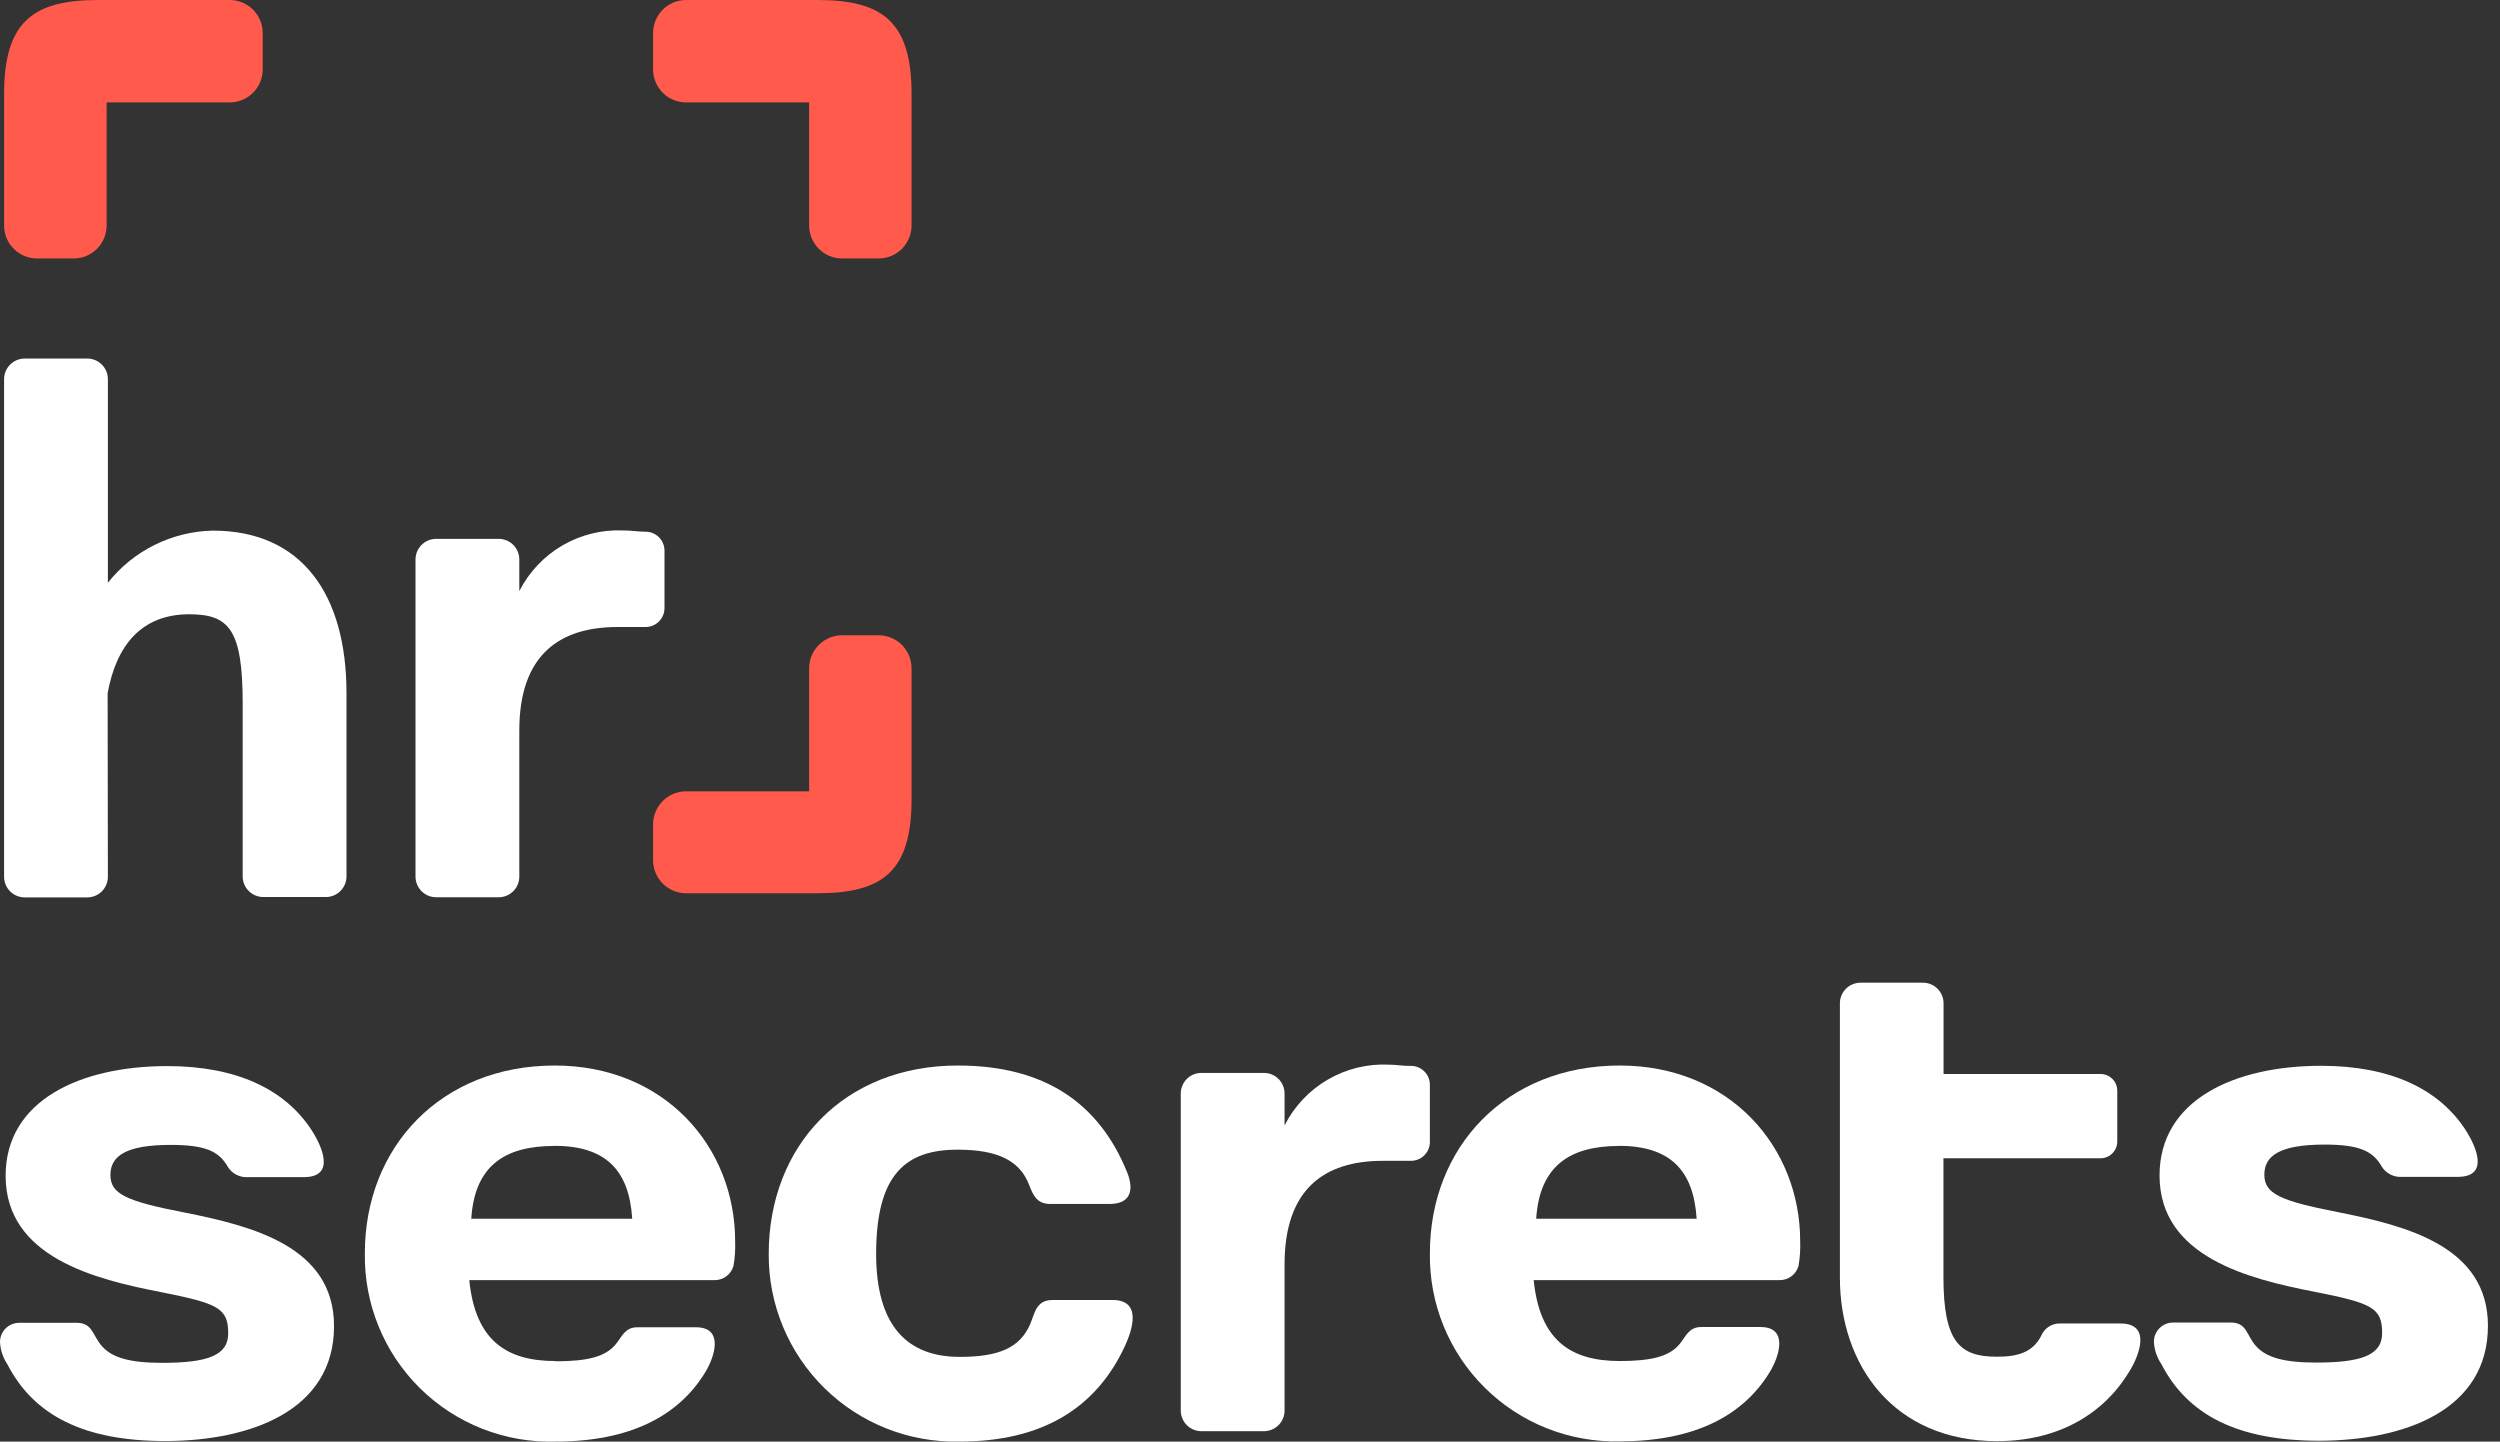
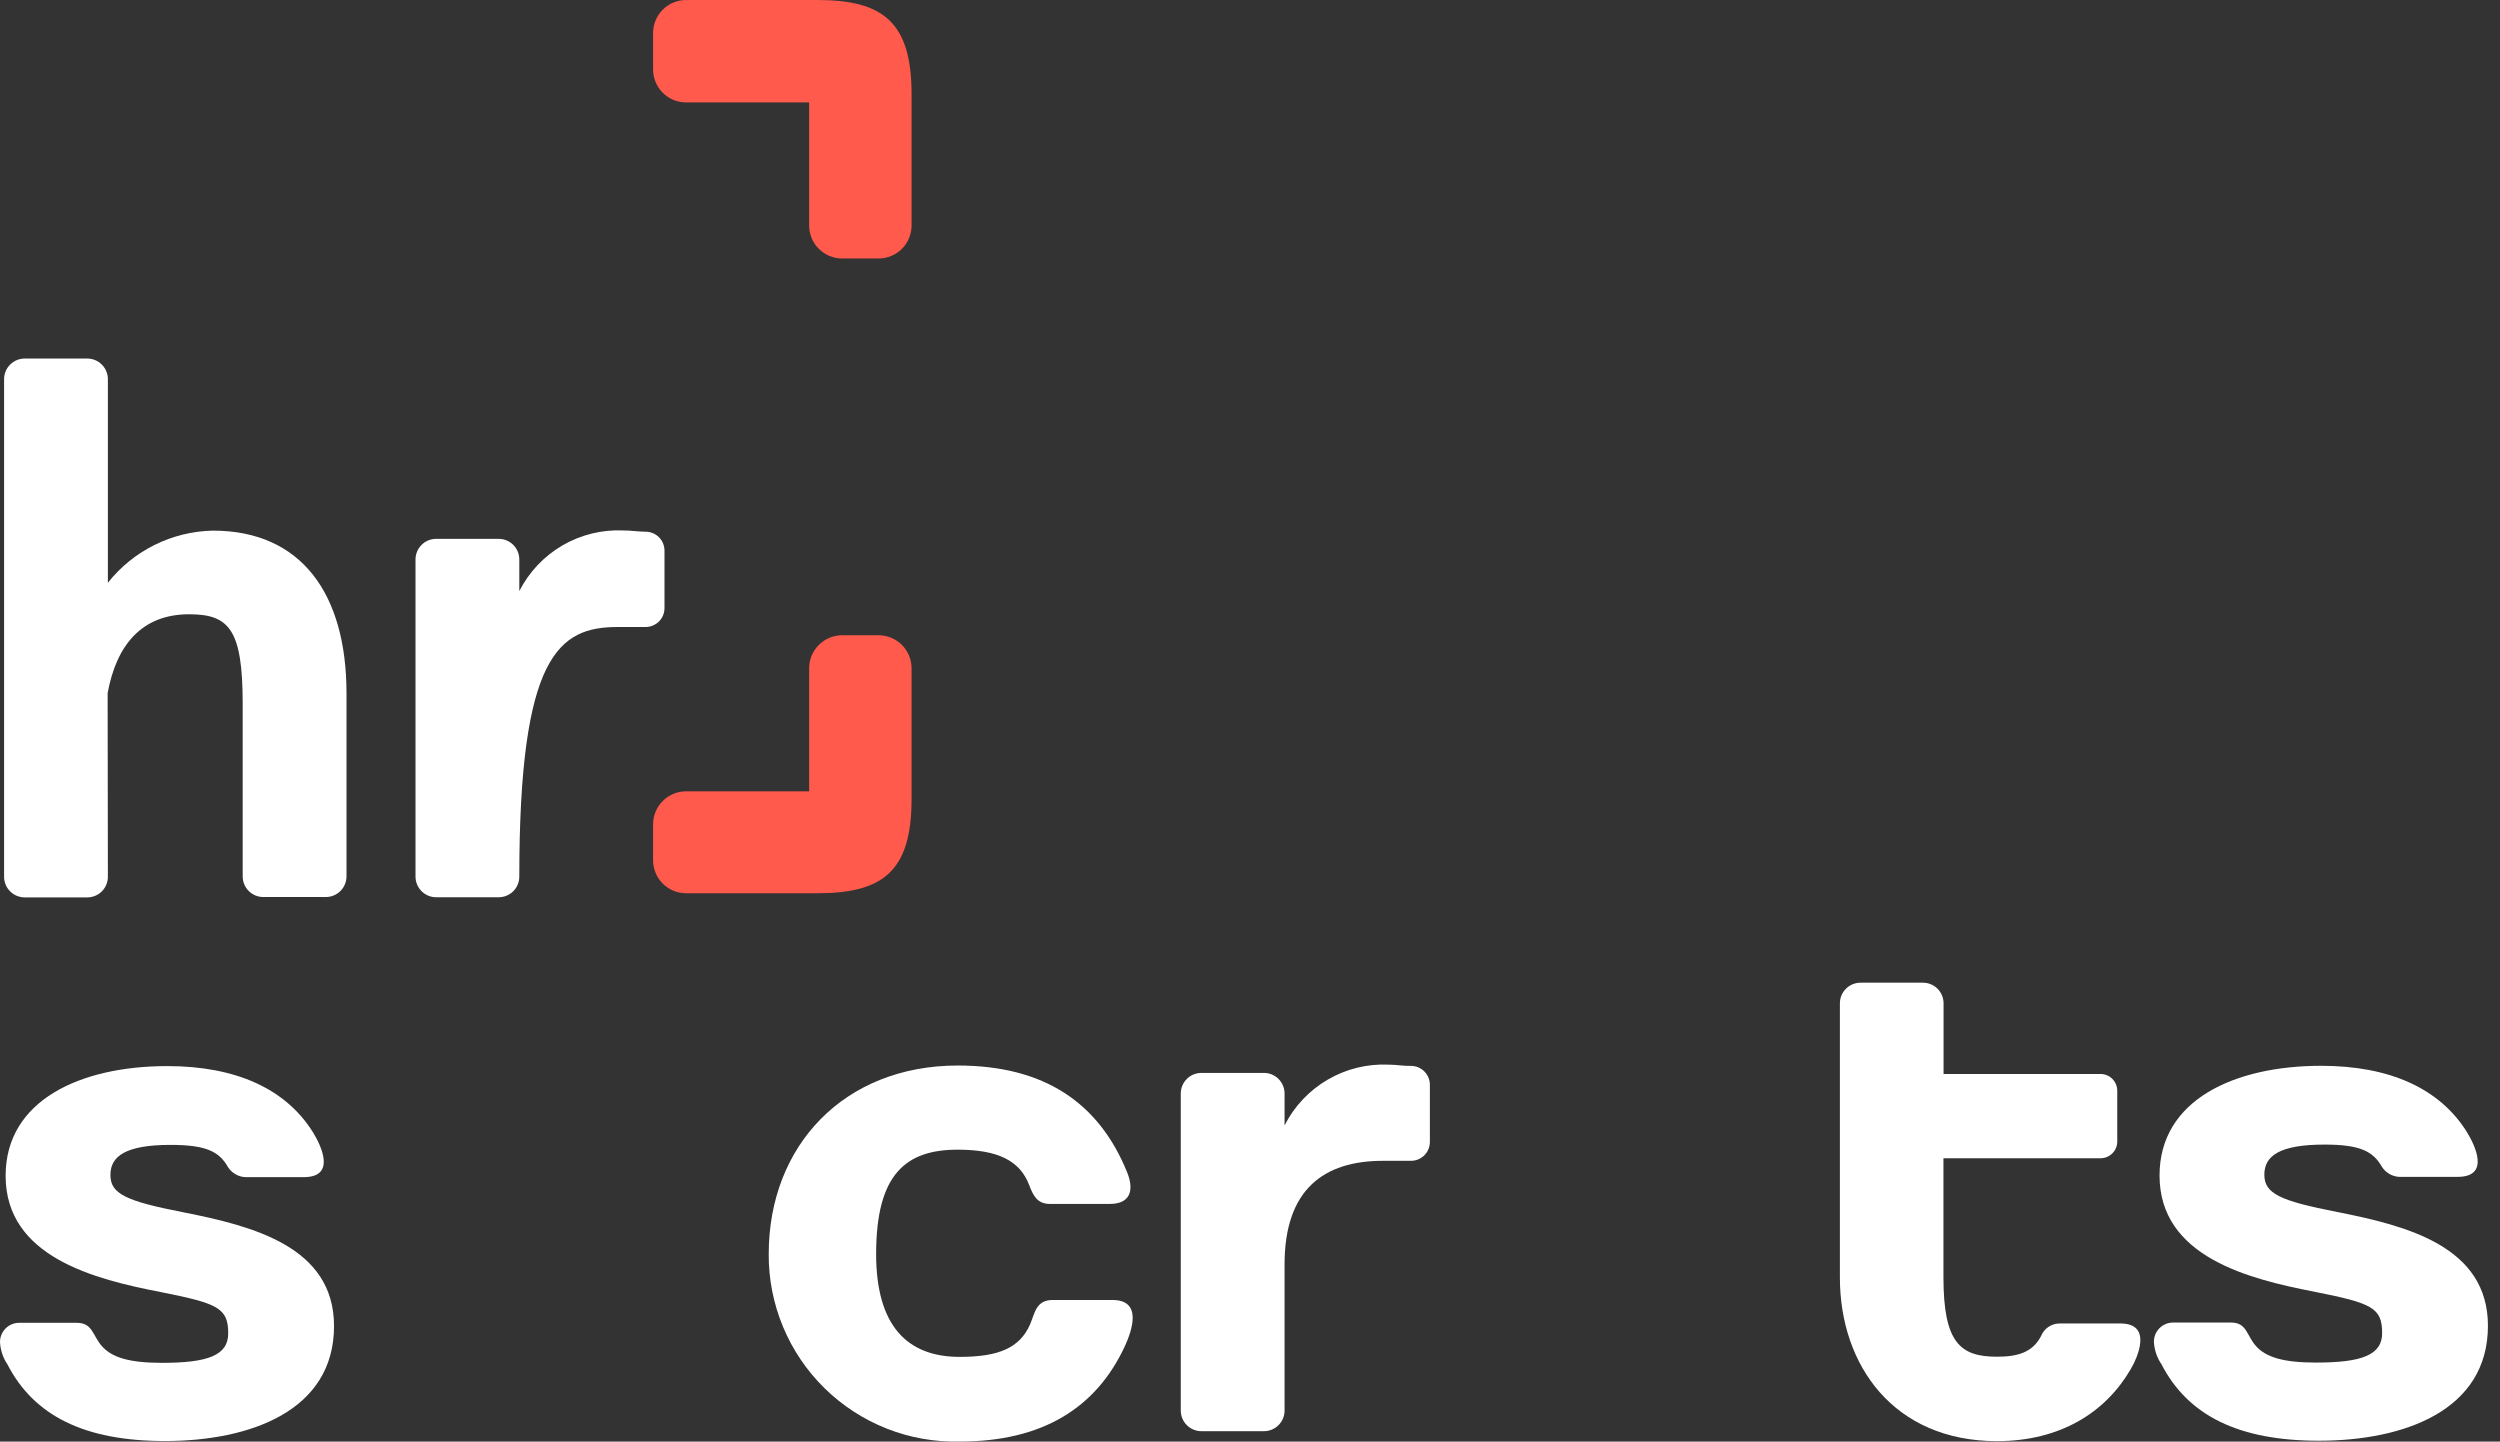
<svg xmlns="http://www.w3.org/2000/svg" width="137" height="79" viewBox="0 0 137 79" fill="none">
  <rect x="0" y="0" width="137" height="79" fill="#333333" stroke="none" />
-   <path fill-rule="evenodd" clip-rule="evenodd" d="M30.438 74.585C27.697 74.585 26.045 73.412 25.716 70.15H39.176C39.409 70.15 39.636 70.072 39.82 69.929C40.004 69.787 40.137 69.588 40.197 69.362C40.272 68.921 40.302 68.473 40.286 68.026C40.286 62.825 36.407 58.391 30.397 58.391C24.168 58.391 19.994 62.859 19.994 68.67C19.971 70.042 20.225 71.405 20.743 72.676C21.26 73.947 22.03 75.1 23.005 76.065C23.981 77.031 25.142 77.788 26.418 78.292C27.694 78.796 29.06 79.036 30.432 78.998C34.482 78.998 37.175 77.627 38.655 75.188C39.162 74.352 39.69 72.734 38.135 72.734H34.934C34.249 72.734 34.098 73.227 33.748 73.659C33.187 74.345 32.22 74.599 30.438 74.599V74.585ZM30.363 62.79C33.145 62.79 34.474 64.072 34.646 66.786H25.826C26.005 63.894 27.656 62.798 30.363 62.798V62.79Z" fill="white" />
-   <path fill-rule="evenodd" clip-rule="evenodd" d="M34.173 29.069C33.002 29.014 31.839 29.298 30.825 29.887C29.811 30.477 28.989 31.348 28.458 32.393V30.659C28.458 30.36 28.339 30.072 28.128 29.86C27.915 29.648 27.628 29.529 27.328 29.529H23.901C23.602 29.529 23.313 29.648 23.102 29.86C22.89 30.072 22.77 30.36 22.77 30.659V48.039C22.77 48.339 22.89 48.626 23.102 48.838C23.313 49.05 23.602 49.169 23.901 49.169H27.328C27.628 49.169 27.915 49.05 28.128 48.838C28.339 48.626 28.458 48.339 28.458 48.039V40.034C28.458 35.922 30.617 34.36 33.845 34.36H35.379C35.654 34.36 35.917 34.251 36.111 34.057C36.305 33.863 36.414 33.599 36.414 33.325V30.173C36.414 29.899 36.305 29.635 36.111 29.441C35.917 29.247 35.654 29.138 35.379 29.138C34.996 29.138 34.591 29.069 34.173 29.069Z" fill="white" />
+   <path fill-rule="evenodd" clip-rule="evenodd" d="M34.173 29.069C33.002 29.014 31.839 29.298 30.825 29.887C29.811 30.477 28.989 31.348 28.458 32.393V30.659C28.458 30.36 28.339 30.072 28.128 29.86C27.915 29.648 27.628 29.529 27.328 29.529H23.901C23.602 29.529 23.313 29.648 23.102 29.86C22.89 30.072 22.77 30.36 22.77 30.659V48.039C22.77 48.339 22.89 48.626 23.102 48.838C23.313 49.05 23.602 49.169 23.901 49.169H27.328C27.628 49.169 27.915 49.05 28.128 48.838C28.339 48.626 28.458 48.339 28.458 48.039C28.458 35.922 30.617 34.36 33.845 34.36H35.379C35.654 34.36 35.917 34.251 36.111 34.057C36.305 33.863 36.414 33.599 36.414 33.325V30.173C36.414 29.899 36.305 29.635 36.111 29.441C35.917 29.247 35.654 29.138 35.379 29.138C34.996 29.138 34.591 29.069 34.173 29.069Z" fill="white" />
  <path fill-rule="evenodd" clip-rule="evenodd" d="M5.898 37.987C6.378 35.348 7.769 33.662 10.366 33.662C12.566 33.662 13.299 34.506 13.299 38.569C13.299 41.721 13.299 44.874 13.299 48.027C13.299 48.327 13.418 48.614 13.631 48.826C13.842 49.038 14.13 49.157 14.43 49.157H17.857C18.157 49.157 18.444 49.038 18.656 48.826C18.868 48.614 18.988 48.327 18.988 48.027V37.987C18.988 32.566 16.534 29.078 11.661 29.078C10.552 29.102 9.461 29.37 8.467 29.864C7.473 30.358 6.601 31.065 5.912 31.936V20.779C5.912 20.479 5.792 20.191 5.581 19.98C5.368 19.767 5.081 19.648 4.781 19.648H1.355C1.055 19.648 0.767 19.767 0.555 19.98C0.343 20.191 0.224 20.479 0.224 20.779V48.047C0.224 48.347 0.343 48.635 0.555 48.847C0.767 49.058 1.055 49.177 1.355 49.177H4.781C5.081 49.177 5.368 49.058 5.581 48.847C5.792 48.635 5.912 48.347 5.912 48.047L5.898 37.987Z" fill="white" />
  <path fill-rule="evenodd" clip-rule="evenodd" d="M4.215 72.491H1.048C0.771 72.491 0.504 72.602 0.307 72.799C0.111 72.995 0 73.262 0 73.54C0.021 73.981 0.164 74.408 0.411 74.774C1.864 77.59 4.639 78.968 9.039 78.968C13.693 78.968 18.305 77.323 18.305 72.67C18.305 68.311 13.836 67.187 10.08 66.44C6.86 65.817 6.051 65.412 6.051 64.384C6.051 63.356 6.894 62.74 9.348 62.74C11.294 62.74 12.013 63.102 12.5 63.966C12.602 64.123 12.74 64.253 12.902 64.346C13.064 64.441 13.245 64.496 13.432 64.507H16.646C18.455 64.507 17.578 62.746 17.153 62.054C15.673 59.676 12.938 58.422 9.169 58.422C4.406 58.422 0.308 60.293 0.308 64.432C0.308 68.9 5.215 70.106 8.806 70.805C11.959 71.429 12.506 71.683 12.506 73.074C12.506 74.28 11.369 74.684 8.882 74.684C7.045 74.684 6.14 74.375 5.606 73.793C5.071 73.211 5.092 72.491 4.215 72.491Z" fill="white" />
  <path fill-rule="evenodd" clip-rule="evenodd" d="M76.109 58.343C74.937 58.287 73.773 58.572 72.76 59.164C71.745 59.754 70.924 60.626 70.394 61.673V59.925C70.394 59.626 70.275 59.338 70.063 59.126C69.85 58.914 69.563 58.795 69.263 58.795H65.837C65.537 58.795 65.249 58.914 65.037 59.126C64.826 59.338 64.706 59.626 64.706 59.925V77.298C64.706 77.447 64.736 77.594 64.792 77.731C64.849 77.868 64.932 77.993 65.037 78.098C65.142 78.203 65.267 78.286 65.404 78.343C65.541 78.399 65.688 78.429 65.837 78.429H69.263C69.412 78.429 69.559 78.399 69.696 78.343C69.833 78.286 69.958 78.203 70.063 78.098C70.168 77.993 70.251 77.868 70.308 77.731C70.365 77.594 70.394 77.447 70.394 77.298V69.287C70.394 65.175 72.552 63.613 75.781 63.613H77.322C77.597 63.613 77.86 63.504 78.054 63.31C78.248 63.116 78.357 62.852 78.357 62.578V59.446C78.357 59.171 78.248 58.908 78.054 58.714C77.86 58.52 77.597 58.411 77.322 58.411C76.931 58.425 76.528 58.343 76.109 58.343Z" fill="white" />
  <path fill-rule="evenodd" clip-rule="evenodd" d="M122.263 72.476H119.083C118.805 72.476 118.538 72.586 118.341 72.783C118.145 72.98 118.034 73.245 118.034 73.524C118.055 73.965 118.198 74.392 118.446 74.757C119.899 77.574 122.674 78.952 127.074 78.952C131.727 78.952 136.339 77.306 136.339 72.653C136.339 68.295 131.871 67.171 128.115 66.424C124.895 65.8 124.086 65.396 124.086 64.369C124.086 63.34 124.928 62.723 127.382 62.723C129.328 62.723 130.047 63.087 130.534 63.95C130.637 64.107 130.774 64.237 130.936 64.331C131.098 64.425 131.279 64.48 131.466 64.492H134.68C136.49 64.492 135.613 62.731 135.187 62.038C133.707 59.66 130.973 58.406 127.203 58.406C122.441 58.406 118.343 60.277 118.343 64.417C118.343 68.885 123.25 70.091 126.841 70.79C129.993 71.413 130.541 71.667 130.541 73.058C130.541 74.264 129.403 74.669 126.916 74.669C125.08 74.669 124.174 74.36 123.64 73.777C123.105 73.195 123.14 72.476 122.263 72.476Z" fill="white" />
-   <path fill-rule="evenodd" clip-rule="evenodd" d="M88.768 74.585C86.026 74.585 84.375 73.412 84.046 70.15H97.54C97.773 70.15 97.999 70.072 98.183 69.929C98.368 69.787 98.501 69.588 98.561 69.362C98.636 68.921 98.666 68.473 98.65 68.026C98.65 62.825 94.764 58.391 88.761 58.391C82.531 58.391 78.358 62.859 78.358 68.67C78.337 70.039 78.592 71.398 79.108 72.665C79.625 73.933 80.393 75.083 81.365 76.046C82.337 77.009 83.495 77.766 84.767 78.271C86.039 78.776 87.399 79.019 88.768 78.984C92.818 78.984 95.511 77.614 96.991 75.174C97.499 74.338 98.026 72.72 96.471 72.72H93.236C92.55 72.72 92.4 73.214 92.051 73.645C91.488 74.331 90.522 74.585 88.741 74.585H88.768ZM88.693 62.79C91.475 62.79 92.804 64.072 92.976 66.786H84.183C84.368 63.894 86.026 62.798 88.727 62.798L88.693 62.79Z" fill="white" />
  <path fill-rule="evenodd" clip-rule="evenodd" d="M60.965 71.24H57.682C56.771 71.24 56.709 71.966 56.449 72.576C55.88 73.871 54.721 74.357 52.59 74.357C49.732 74.357 48.012 72.672 48.012 68.718C48.012 64.36 49.623 63.002 52.48 63.002C54.694 63.002 55.907 63.612 56.407 64.963C56.613 65.49 56.825 65.976 57.538 65.976H60.807C62.047 65.976 62.123 65.106 61.759 64.223C60.225 60.453 57.25 58.391 52.487 58.391C46.258 58.391 42.126 62.783 42.126 68.718C42.117 70.087 42.384 71.443 42.909 72.706C43.434 73.97 44.208 75.116 45.185 76.074C46.162 77.033 47.322 77.785 48.595 78.288C49.868 78.79 51.229 79.031 52.597 78.997C57.127 78.997 60.081 77.154 61.65 73.754C62.04 72.898 62.609 71.24 60.965 71.24Z" fill="white" />
  <path fill-rule="evenodd" clip-rule="evenodd" d="M105.384 53.852H101.957C101.657 53.852 101.369 53.971 101.158 54.183C100.945 54.394 100.826 54.683 100.826 54.982V70.004C100.826 74.835 103.794 78.974 109.434 78.974C112.908 78.974 115.375 77.398 116.745 75.061C117.157 74.376 117.965 72.526 116.198 72.526H112.874C112.655 72.525 112.44 72.59 112.258 72.712C112.076 72.834 111.935 73.008 111.853 73.211C111.393 74.095 110.605 74.348 109.434 74.348C107.418 74.348 106.501 73.581 106.501 69.99V63.473H115.108C115.352 63.473 115.585 63.376 115.757 63.204C115.929 63.032 116.026 62.798 116.026 62.555V59.773C116.026 59.529 115.929 59.295 115.757 59.123C115.585 58.951 115.352 58.854 115.108 58.854H106.507V54.975C106.506 54.678 106.387 54.393 106.176 54.183C105.966 53.972 105.681 53.853 105.384 53.852Z" fill="white" />
-   <path fill-rule="evenodd" clip-rule="evenodd" d="M5.843 12.363V5.613H12.593C13.07 5.611 13.528 5.42 13.866 5.083C14.203 4.745 14.394 4.288 14.396 3.81V1.802C14.394 1.325 14.203 0.868 13.866 0.53C13.528 0.192 13.07 0.002 12.593 0H5.384C1.8 0 0.224 1.199 0.224 5.16V12.363C0.225 12.84 0.416 13.298 0.753 13.635C1.091 13.973 1.549 14.164 2.026 14.165H4.027C4.265 14.166 4.5 14.12 4.72 14.03C4.94 13.94 5.14 13.807 5.308 13.64C5.477 13.473 5.611 13.274 5.703 13.055C5.795 12.835 5.843 12.6 5.843 12.363Z" fill="#FF5A4B" />
  <path fill-rule="evenodd" clip-rule="evenodd" d="M44.341 12.363V5.613H37.591C37.114 5.611 36.656 5.42 36.318 5.083C35.981 4.745 35.791 4.288 35.789 3.81V1.802C35.791 1.325 35.981 0.868 36.318 0.53C36.656 0.192 37.114 0.002 37.591 0H44.794C48.378 0 49.954 1.199 49.954 5.16V12.363C49.952 12.84 49.761 13.298 49.425 13.635C49.087 13.973 48.629 14.164 48.151 14.165H46.143C45.666 14.164 45.209 13.973 44.871 13.635C44.533 13.298 44.343 12.84 44.341 12.363Z" fill="#FF5A4B" />
  <path fill-rule="evenodd" clip-rule="evenodd" d="M44.341 36.615V43.365H37.591C37.114 43.367 36.656 43.557 36.318 43.895C35.981 44.233 35.791 44.69 35.789 45.167V47.169C35.796 47.642 35.989 48.095 36.326 48.428C36.663 48.76 37.117 48.949 37.591 48.95H44.794C48.378 48.95 49.954 47.751 49.954 43.79V36.615C49.952 36.138 49.761 35.68 49.425 35.342C49.087 35.005 48.629 34.814 48.151 34.812H46.143C45.666 34.814 45.209 35.005 44.871 35.342C44.533 35.68 44.343 36.138 44.341 36.615Z" fill="#FF5A4B" />
</svg>